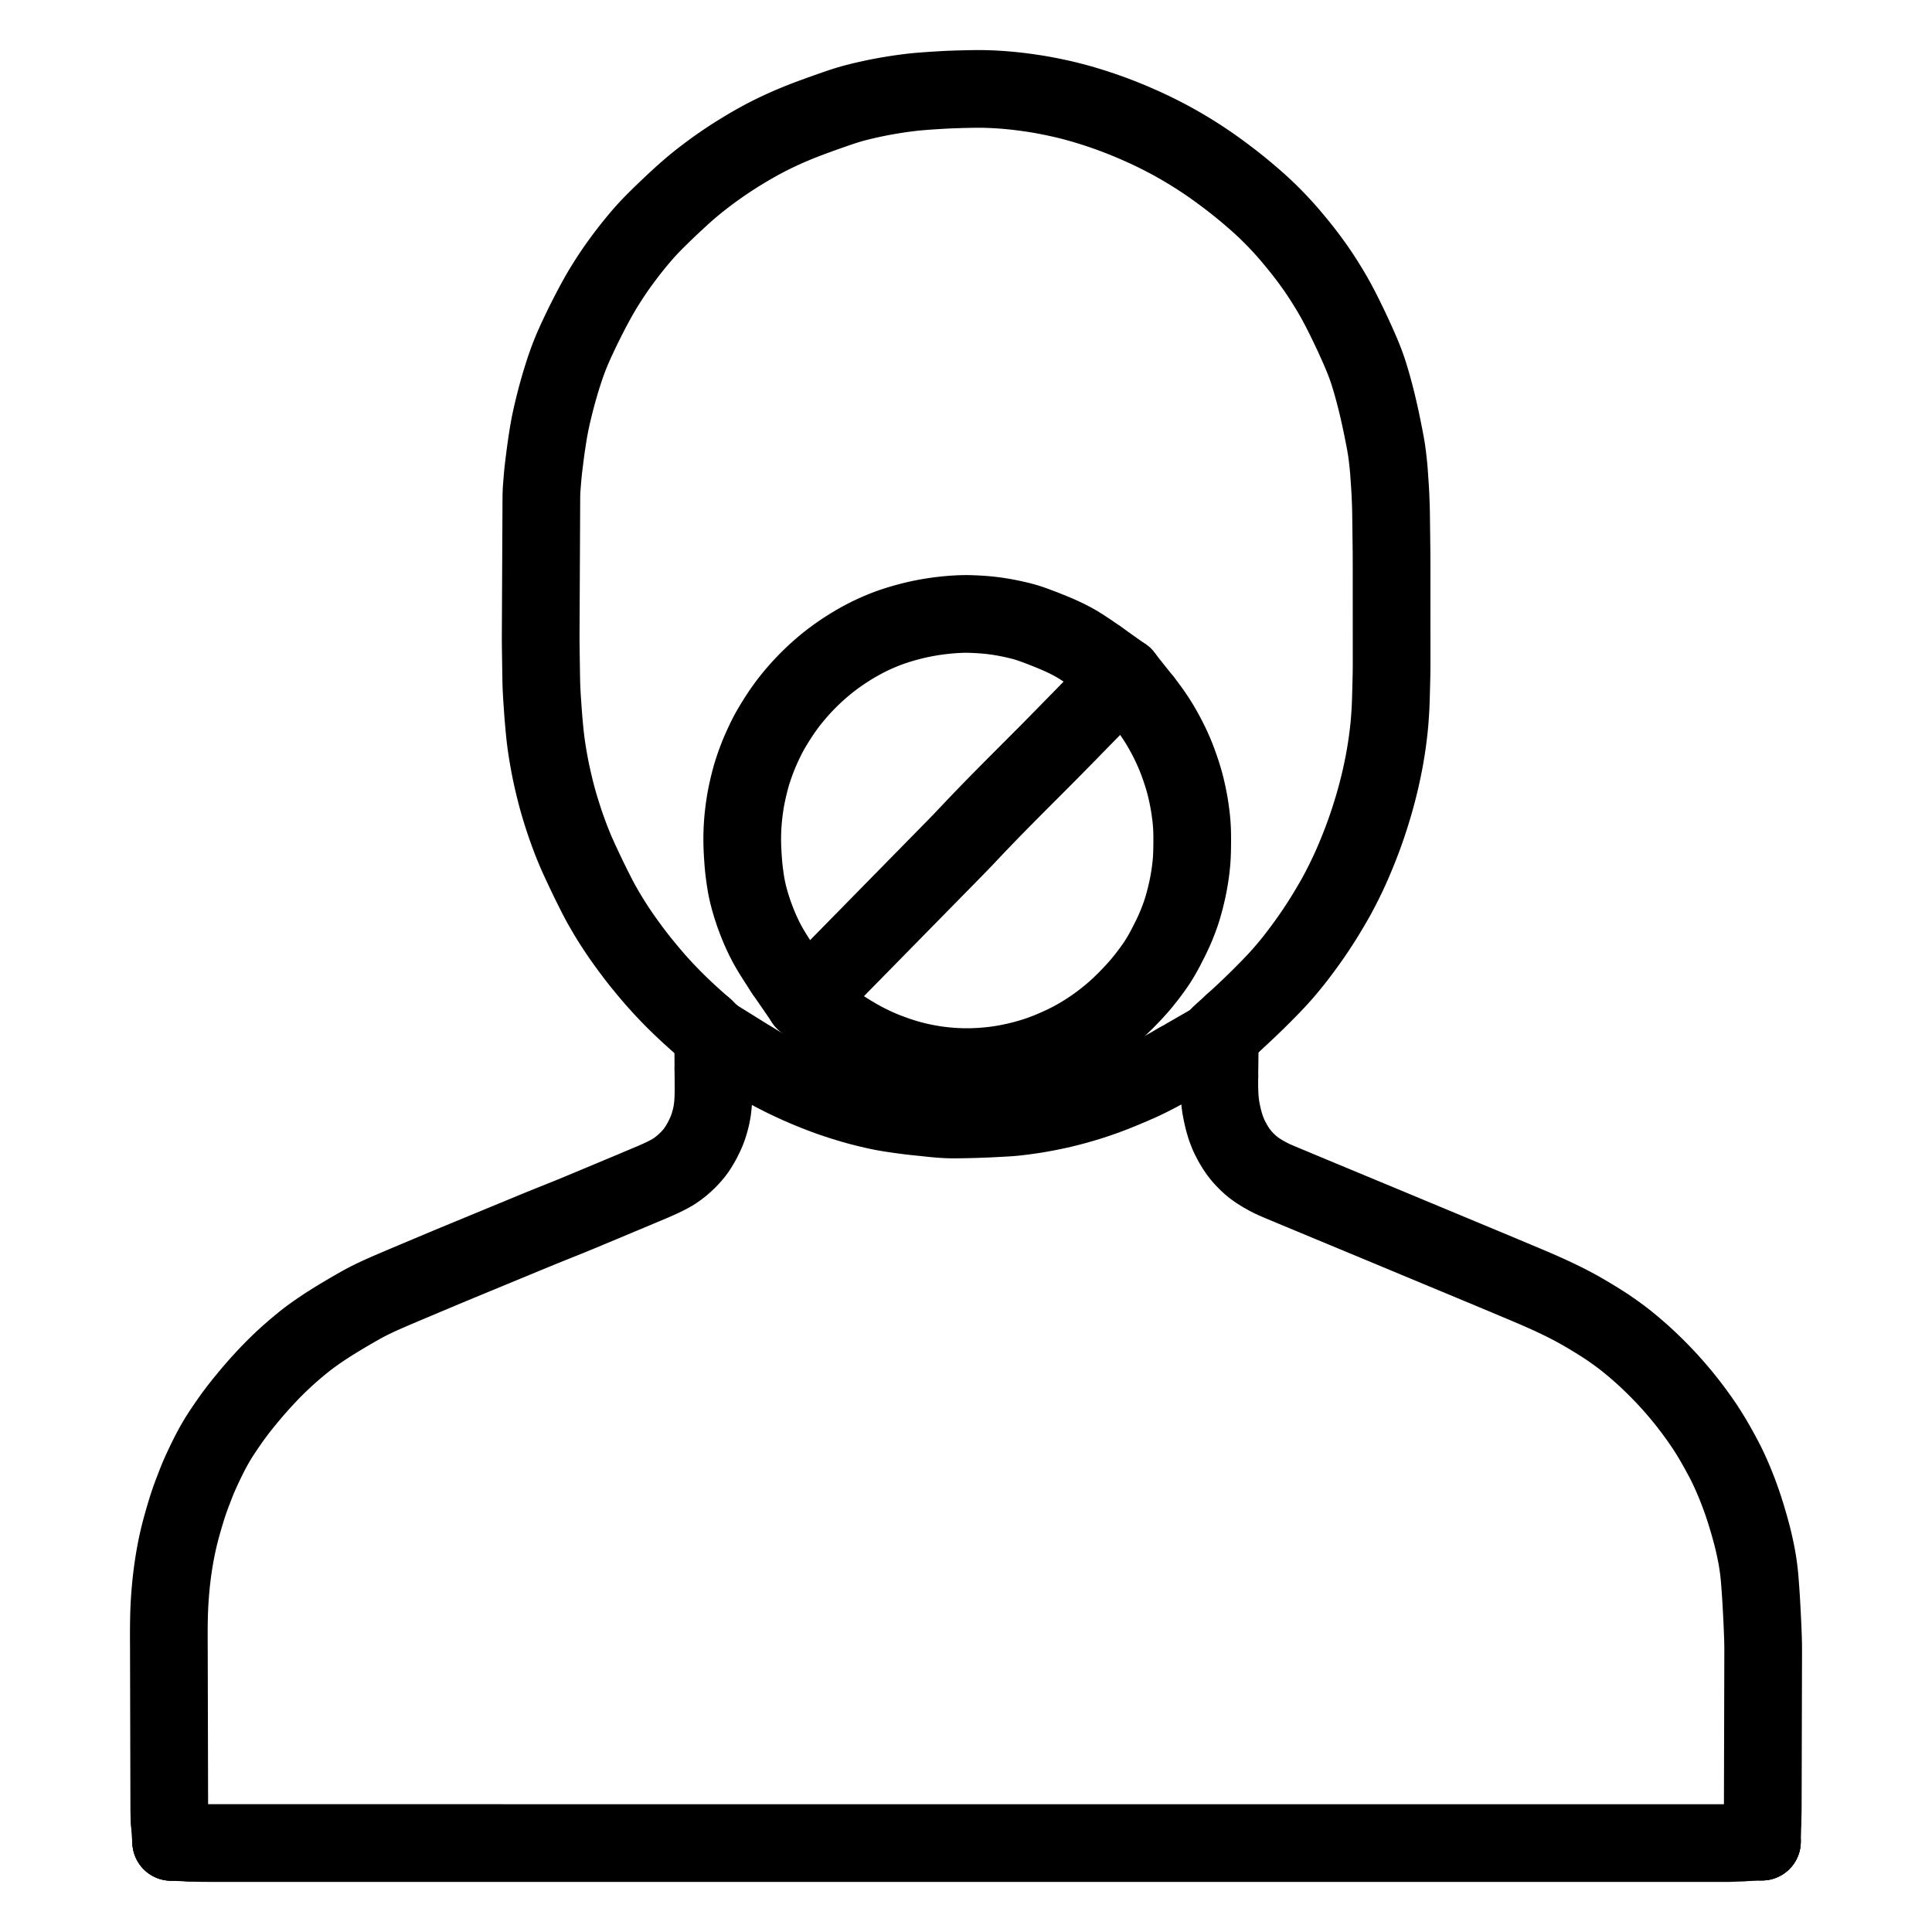
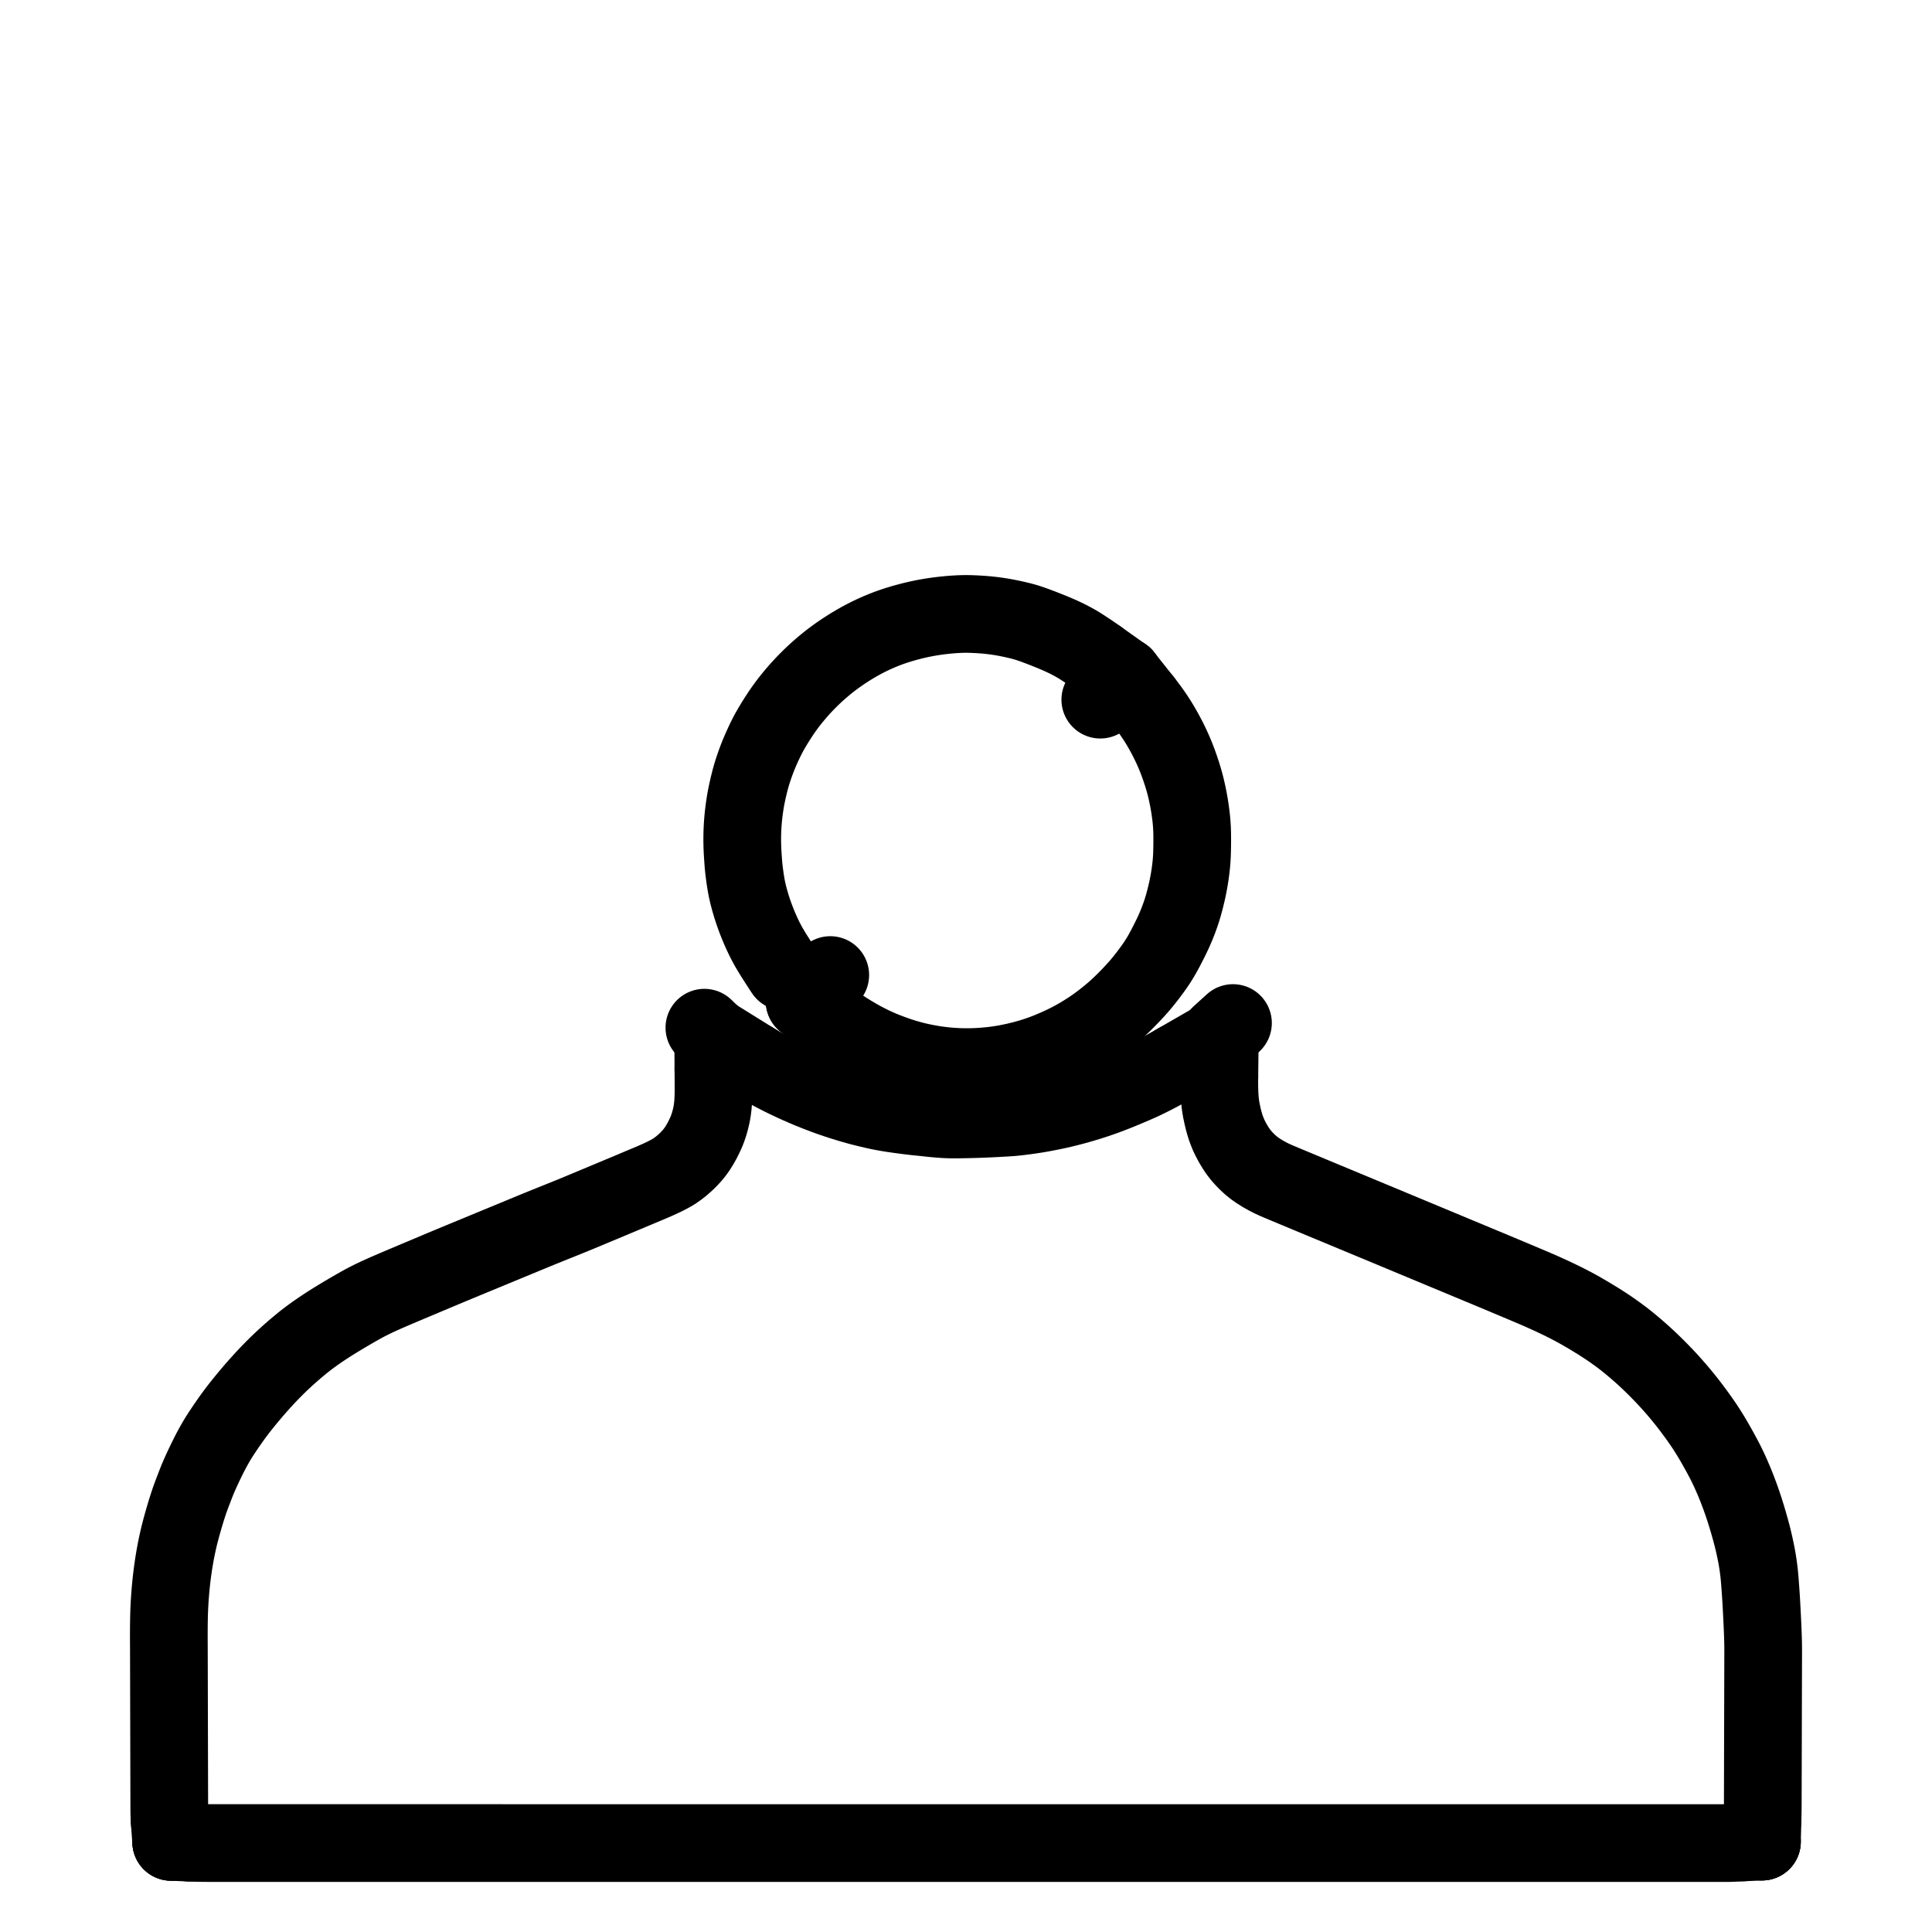
<svg xmlns="http://www.w3.org/2000/svg" viewBox="-47.5 -47.5 1119.0 1119.0" width="1024" height="1024">
  <g id="skeleton-paths" stroke-width="45.0">
    <path id="path-0-0" d="M388.747 567.074L389.852 567.737L391.373 568.620L393.336 569.749L395.560 570.990L397.849 572.232L400.395 573.589L402.893 574.888L405.104 576.019L407.275 577.095L409.587 578.202L412.457 579.538L415.469 580.904L418.494 582.232L421.347 583.434L424.424 584.678L427.517 585.885L430.490 587.013L432.884 587.884L435.088 588.657L436.979 589.294L439.136 590.005L441.319 590.692L443.887 591.479L446.481 592.242L448.839 592.912L451.104 593.521L453.388 594.099L455.899 594.716L458.526 595.330L460.723 595.821L462.980 596.283L464.763 596.620L466.929 596.998L468.723 597.287L470.880 597.613L472.663 597.869L474.774 598.160L476.580 598.398L478.739 598.675L480.574 598.900L482.730 599.147L484.530 599.331L486.658 599.546L488.474 599.732L490.638 599.971L492.478 600.166L494.638 600.377L496.439 600.529L498.541 600.684L500.363 600.793L502.470 600.873L504.336 600.901L506.437 600.896L508.303 600.873L510.403 600.841L512.269 600.805L514.370 600.757L516.236 600.708L518.337 600.645L520.203 600.584L522.358 600.503L524.205 600.426L526.434 600.321L528.580 600.213L531.194 600.073L533.719 599.936L536.009 599.802L538.175 599.646L539.994 599.487L542.171 599.252L544.386 598.979L546.991 598.639L549.653 598.261L552.289 597.852L554.943 597.406L557.585 596.926L560.256 596.410L562.927 595.864L565.618 595.281L568.286 594.666L571.475 593.878L575.029 592.935L579.032 591.812L583.037 590.604L587.016 589.320L590.970 587.959L594.897 586.520L598.798 585.006L602.604 583.455L606.081 581.998L609.160 580.680L611.641 579.599L614.030 578.518L616.358 577.406L618.930 576.138L621.554 574.794L624.162 573.422L626.780 571.999L629.328 570.580L631.638 569.275L633.256 568.353L634.410 567.688" stroke="#000000" stroke-width="45" fill="none" stroke-linecap="round" stroke-linejoin="round" />
    <path id="path-1-0" d="M658.738 576.088L658.720 577.654L658.710 579.129L658.719 581.457L658.751 583.374L658.824 585.571L658.910 587.376L659.063 589.505L659.244 591.322L659.541 593.511L659.938 595.758L660.484 598.385L661.131 601.107L661.765 603.396L662.442 605.591L663.091 607.352L663.955 609.539L665.064 611.865L666.488 614.575L668.119 617.277L669.684 619.606L671.392 621.793L673.056 623.665L675.026 625.669L676.870 627.367L679.032 629.112L681.342 630.721L684.029 632.397L686.717 633.898L689.025 635.076L691.287 636.110L693.480 637.049L696.087 638.144L698.656 639.216L700.975 640.183L703.134 641.082L705.004 641.861L707.150 642.755L709.335 643.665L711.928 644.745L714.622 645.866L717.453 647.044L720.523 648.320L723.587 649.593L726.515 650.810L728.867 651.788L731.102 652.717L733.466 653.700L736.391 654.916L739.446 656.186L742.497 657.455L745.359 658.644L748.491 659.946L751.873 661.352L755.247 662.757L758.368 664.056L761.229 665.247L764.360 666.550L767.752 667.961L771.132 669.369L774.125 670.615L776.477 671.595L778.711 672.525L781.081 673.511L784.083 674.761L787.466 676.170L790.833 677.572L793.948 678.870L796.809 680.061L799.945 681.366L803.345 682.781L806.725 684.188L809.715 685.434L812.060 686.411L814.220 687.310L816.089 688.088L818.235 688.983L820.431 689.903L823.033 690.995L825.599 692.073L827.917 693.047L830.073 693.953L831.940 694.738L834.083 695.639L836.263 696.558L838.851 697.651L841.534 698.794L844.348 700.014L847.375 701.361L850.385 702.733L853.345 704.116L855.670 705.225L857.871 706.304L859.637 707.188L861.678 708.232L863.466 709.167L865.594 710.315L867.993 711.653L871.132 713.470L874.679 715.585L878.140 717.707L881.104 719.586L883.393 721.086L885.555 722.563L887.545 723.962L889.771 725.570L891.745 727.035L893.914 728.705L896.137 730.497L898.662 732.590L901.229 734.796L903.502 736.798L905.739 738.840L907.664 740.643L909.806 742.702L911.689 744.551L913.781 746.660L915.619 748.554L917.660 750.714L919.449 752.652L921.472 754.904L923.458 757.187L925.650 759.765L927.840 762.426L930.014 765.155L932.353 768.206L934.621 771.271L936.774 774.258L938.439 776.646L939.947 778.875L941.357 781.051L942.887 783.487L944.416 786.027L945.974 788.702L947.656 791.685L949.348 794.753L950.966 797.780L952.410 800.603L953.907 803.722L955.488 807.225L957.162 811.155L958.750 815.125L960.247 819.096L961.642 823.034L962.965 827L964.208 830.986L965.370 834.926L966.361 838.444L967.201 841.568L967.884 844.294L968.588 847.340L969.245 850.376L969.866 853.462L970.344 856.179L970.759 858.837L971.100 861.401L971.369 863.599L971.590 865.835L971.778 868.074L971.976 870.661L972.161 873.241L972.317 875.484L972.463 877.703L972.580 879.580L972.707 881.806L972.827 884.007L972.961 886.575L973.090 889.103L973.200 891.359L973.300 893.532L973.381 895.398L973.467 897.498L973.538 899.364L973.608 901.465L973.658 903.331L973.697 905.431L973.713 907.298L973.717 909.398L973.713 911.264L973.707 913.365L973.702 915.231L973.697 917.331L973.692 919.197L973.687 921.298L973.682 923.164L973.676 925.264L973.672 927.130L973.666 929.231L973.661 931.097L973.656 933.198L973.651 935.064L973.646 937.164L973.641 939.030L973.635 941.131L973.630 942.997L973.625 945.097L973.620 946.963L973.615 949.064L973.610 950.930L973.604 953.030L973.600 954.897L973.594 956.997L973.589 958.863L973.584 960.964L973.579 962.830L973.574 964.930L973.569 966.796L973.563 968.897L973.558 970.763L973.553 972.863L973.548 974.730L973.543 976.830L973.538 978.696L973.532 980.797L973.528 982.663L973.522 984.763L973.517 986.629L973.512 988.730L973.507 990.596L973.502 992.696L973.497 994.562L973.491 996.663L973.487 998.529L973.468 1000.676L973.429 1002.950L973.383 1004.849L973.334 1006.693" stroke="#000000" stroke-width="45" fill="none" stroke-linecap="round" stroke-linejoin="round" />
    <path id="path-2-0" d="M62.190 1019.752L63.809 1019.822L65.845 1019.875L68.417 1019.941L70.640 1019.969L72.756 1019.981L74.622 1019.981L76.723 1019.981L78.589 1019.981L80.690 1019.981L82.556 1019.981L84.656 1019.981L86.522 1019.981L88.623 1019.981L90.489 1019.981L92.589 1019.981L94.455 1019.981L96.556 1019.981L98.422 1019.981L100.522 1019.981L102.389 1019.981L104.489 1019.981L106.355 1019.981L108.456 1019.981L110.322 1019.982L112.422 1019.982L114.288 1019.982L116.389 1019.982L118.255 1019.982L120.355 1019.982L122.222 1019.982L124.322 1019.982L126.188 1019.982L128.289 1019.982L130.155 1019.982L132.255 1019.982L134.121 1019.982L136.222 1019.982L138.088 1019.982L140.188 1019.982L142.054 1019.982L144.155 1019.982L146.021 1019.982L148.122 1019.982L149.988 1019.982L152.088 1019.982L153.954 1019.982L156.055 1019.982L157.921 1019.982L160.021 1019.982L161.887 1019.982L163.988 1019.982L165.854 1019.982L167.955 1019.982L169.821 1019.982L171.921 1019.982L173.787 1019.982L175.888 1019.982L177.754 1019.983L179.854 1019.983L181.720 1019.983L183.821 1019.983L185.687 1019.983L187.787 1019.983L189.654 1019.983L191.754 1019.983L193.620 1019.983L195.721 1019.983L197.587 1019.983L199.687 1019.983L201.553 1019.983L203.654 1019.983L205.520 1019.983L207.620 1019.983L209.487 1019.983L211.587 1019.983L213.453 1019.983L215.554 1019.983L217.420 1019.983L219.520 1019.983L221.386 1019.983L223.487 1019.983L225.353 1019.983L227.453 1019.983L229.319 1019.983L231.420 1019.983L233.286 1019.983L235.387 1019.983L237.253 1019.983L239.353 1019.983L241.219 1019.983L243.320 1019.983L245.186 1019.984L247.286 1019.984L249.152 1019.984L251.253 1019.984L253.119 1019.984L255.219 1019.984L257.086 1019.984L259.186 1019.984L261.052 1019.984L263.153 1019.984L265.019 1019.984L267.119 1019.984L268.985 1019.984L271.086 1019.984L272.952 1019.984L275.052 1019.984L276.919 1019.984L279.019 1019.984L280.885 1019.984L282.986 1019.984L284.852 1019.984L286.952 1019.984L288.818 1019.984L290.919 1019.984L292.785 1019.984L294.885 1019.984L296.751 1019.984L298.852 1019.984L300.718 1019.984L302.819 1019.984L304.685 1019.984L306.785 1019.984L308.651 1019.984L310.752 1019.984L312.618 1019.985L314.718 1019.985L316.584 1019.985L318.685 1019.985L320.551 1019.985L322.651 1019.985L324.518 1019.985L326.618 1019.985L328.484 1019.985L330.585 1019.985L332.451 1019.985L334.551 1019.985L336.417 1019.985L338.518 1019.985L340.384 1019.985L342.484 1019.985L344.351 1019.985L346.451 1019.985L348.317 1019.985L350.418 1019.985L352.284 1019.985L354.384 1019.985L356.250 1019.985L358.351 1019.985L360.217 1019.985L362.317 1019.985L364.183 1019.985L366.284 1019.985L368.150 1019.985L370.251 1019.985L372.117 1019.985L374.217 1019.985L376.083 1019.985L378.184 1019.985L380.050 1019.986L382.150 1019.986L384.016 1019.986L386.117 1019.986L387.983 1019.986L390.083 1019.986L391.950 1019.986L394.050 1019.986L395.916 1019.986L398.017 1019.986L399.883 1019.986L401.983 1019.986L403.849 1019.986L405.950 1019.986L407.816 1019.986L409.916 1019.986L411.783 1019.986L413.883 1019.986L415.749 1019.986L417.850 1019.986L419.716 1019.986L421.816 1019.986L423.682 1019.986L425.783 1019.986L427.649 1019.986L429.749 1019.986L431.615 1019.986L433.716 1019.986L435.582 1019.986L437.683 1019.986L439.549 1019.986L441.649 1019.986L443.515 1019.986L445.616 1019.987L447.482 1019.987L449.582 1019.987L451.448 1019.987L453.549 1019.987L455.415 1019.987L457.515 1019.987L459.382 1019.987L461.482 1019.987L463.348 1019.987L465.449 1019.987L467.315 1019.987L469.415 1019.987L471.281 1019.987L473.382 1019.987L475.248 1019.987L477.348 1019.987L479.215 1019.987L481.315 1019.987L483.181 1019.987L485.282 1019.987L487.148 1019.987L489.248 1019.987L491.114 1019.987L493.215 1019.987L495.081 1019.987L497.181 1019.987L499.047 1019.987L501.148 1019.987L503.014 1019.987L505.115 1019.987L506.981 1019.987L509.081 1019.987L510.947 1019.987L513.048 1019.988L514.914 1019.988L517.014 1019.988L518.880 1019.988L520.981 1019.988L522.847 1019.988L524.947 1019.988L526.814 1019.988L528.914 1019.988L530.780 1019.988L532.881 1019.988L534.747 1019.988L536.847 1019.988L538.713 1019.988L540.814 1019.988L542.680 1019.988L544.780 1019.988L546.647 1019.988L548.747 1019.988L550.613 1019.988L552.714 1019.988L554.580 1019.988L556.680 1019.988L558.546 1019.988L560.647 1019.988L562.513 1019.988L564.613 1019.988L566.479 1019.988L568.580 1019.988L570.446 1019.988L572.547 1019.988L574.413 1019.988L576.513 1019.988L578.379 1019.988L580.480 1019.989L582.346 1019.989L584.446 1019.989L586.312 1019.989L588.413 1019.989L590.279 1019.989L592.380 1019.989L594.246 1019.989L596.346 1019.989L598.212 1019.989L600.313 1019.989L602.179 1019.989L604.279 1019.989L606.145 1019.989L608.246 1019.989L610.112 1019.989L612.212 1019.989L614.079 1019.989L616.179 1019.989L618.045 1019.989L620.146 1019.989L622.012 1019.989L624.112 1019.989L625.978 1019.989L628.079 1019.989L629.945 1019.989L632.045 1019.989L633.912 1019.989L636.012 1019.989L637.878 1019.989L639.979 1019.989L641.845 1019.989L643.945 1019.989L645.811 1019.989L647.912 1019.990L649.778 1019.990L651.878 1019.990L653.744 1019.990L655.845 1019.990L657.711 1019.990L659.812 1019.990L661.678 1019.990L663.778 1019.990L665.644 1019.990L667.745 1019.990L669.611 1019.990L671.711 1019.990L673.577 1019.990L675.678 1019.990L677.544 1019.990L679.644 1019.990L681.511 1019.990L683.611 1019.990L685.477 1019.990L687.578 1019.990L689.444 1019.990L691.544 1019.990L693.410 1019.990L695.511 1019.990L697.377 1019.990L699.477 1019.990L701.344 1019.990L703.444 1019.990L705.310 1019.990L707.411 1019.990L709.277 1019.990L711.377 1019.990L713.243 1019.990L715.344 1019.991L717.210 1019.991L719.310 1019.991L721.176 1019.991L723.277 1019.991L725.143 1019.991L727.244 1019.991L729.110 1019.991L731.210 1019.991L733.076 1019.991L735.177 1019.991L737.043 1019.991L739.143 1019.991L741.009 1019.991L743.110 1019.991L744.976 1019.991L747.076 1019.991L748.943 1019.991L751.043 1019.991L752.909 1019.991L755.010 1019.991L756.876 1019.991L758.976 1019.991L760.842 1019.991L762.943 1019.991L764.809 1019.991L766.909 1019.991L768.776 1019.991L770.876 1019.991L772.742 1019.991L774.843 1019.991L776.709 1019.991L778.809 1019.991L780.675 1019.991L782.776 1019.992L784.642 1019.992L786.742 1019.992L788.608 1019.992L790.709 1019.992L792.575 1019.992L794.676 1019.992L796.542 1019.992L798.642 1019.992L800.508 1019.992L802.609 1019.992L804.475 1019.992L806.575 1019.992L808.441 1019.992L810.542 1019.992L812.408 1019.992L814.508 1019.992L816.375 1019.992L818.475 1019.992L820.341 1019.992L822.442 1019.992L824.308 1019.992L826.408 1019.992L828.274 1019.992L830.375 1019.992L832.241 1019.992L834.341 1019.992L836.208 1019.992L838.308 1019.992L840.174 1019.992L842.275 1019.992L844.141 1019.992L846.241 1019.992L848.107 1019.992L850.208 1019.993L852.074 1019.993L854.174 1019.993L856.040 1019.993L858.141 1019.993L860.007 1019.993L862.108 1019.993L863.974 1019.993L866.074 1019.993L867.940 1019.993L870.041 1019.993L871.907 1019.993L874.007 1019.993L875.873 1019.993L877.974 1019.993L879.840 1019.993L881.940 1019.993L883.807 1019.993L885.907 1019.993L887.773 1019.993L889.874 1019.993L891.740 1019.993L893.840 1019.993L895.706 1019.993L897.807 1019.993L899.673 1019.993L901.773 1019.993L903.640 1019.993L905.740 1019.993L907.606 1019.993L909.707 1019.993L911.573 1019.993L913.673 1019.993L915.539 1019.993L917.640 1019.994L919.506 1019.994L921.606 1019.994L923.472 1019.994L925.573 1019.994L927.439 1019.994L929.540 1019.994L931.406 1019.994L933.506 1019.994L935.372 1019.994L937.473 1019.994L939.339 1019.994L941.439 1019.994L943.305 1019.994L945.406 1019.994L947.272 1019.994L949.372 1019.996L951.239 1020L953.391 1019.995L955.619 1019.926L958.215 1019.820L960.192 1019.688L961.803 1019.620" stroke="#000000" stroke-width="45" fill="none" stroke-linecap="round" stroke-linejoin="round" />
    <path id="path-3-0" d="M50.773 1007.399L50.656 1005.811L50.611 1004L50.548 1001.431L50.540 998.915L50.531 996.732L50.526 994.562L50.521 992.696L50.516 990.596L50.512 988.730L50.506 986.629L50.502 984.763L50.497 982.663L50.492 980.797L50.487 978.696L50.482 976.830L50.477 974.730L50.473 972.863L50.468 970.763L50.463 968.897L50.458 966.796L50.453 964.930L50.448 962.830L50.444 960.964L50.438 958.863L50.434 956.997L50.429 954.897L50.424 953.030L50.419 950.930L50.414 949.064L50.409 946.963L50.405 945.097L50.400 942.997L50.395 941.131L50.390 939.030L50.385 937.164L50.380 935.064L50.376 933.198L50.370 931.097L50.366 929.231L50.361 927.130L50.356 925.264L50.351 923.164L50.347 921.298L50.341 919.197L50.337 917.331L50.332 915.231L50.327 913.365L50.322 911.264L50.317 909.376L50.309 907.239L50.301 905.342L50.291 903.139L50.285 900.898L50.283 898.370L50.294 895.850L50.310 893.706L50.340 891.543L50.372 889.713L50.424 887.567L50.485 885.664L50.576 883.523L50.672 881.632L50.798 879.531L50.923 877.665L51.083 875.541L51.234 873.707L51.424 871.611L51.598 869.850L51.826 867.727L52.035 865.921L52.304 863.755L52.547 861.937L52.858 859.767L53.134 857.947L53.484 855.794L53.794 853.990L54.187 851.836L54.534 850.028L54.968 847.893L55.351 846.100L55.826 843.997L56.244 842.219L56.769 840.123L57.348 837.916L58.154 834.987L59.137 831.537L60.275 827.741L61.403 824.186L62.453 821.063L63.359 818.589L64.186 816.372L64.928 814.494L65.643 812.588L66.349 810.810L67.158 808.816L67.982 806.909L68.958 804.707L70.007 802.440L71.258 799.795L72.518 797.213L73.651 794.941L74.717 792.883L75.713 791.031L76.890 788.926L77.989 787.022L79.265 784.924L80.594 782.850L82.251 780.354L84.029 777.742L85.680 775.361L87.259 773.148L88.630 771.287L90.122 769.315L91.504 767.534L93.061 765.573L94.569 763.713L96.347 761.559L98.025 759.561L99.955 757.310L101.707 755.311L103.634 753.157L105.303 751.326L107.124 749.371L108.802 747.609L110.758 745.607L112.586 743.785L114.593 741.834L116.360 740.161L118.323 738.349L120.166 736.692L122.328 734.798L124.328 733.091L126.502 731.280L128.378 729.756L130.513 728.082L132.770 726.392L135.444 724.472L138.167 722.597L140.547 721.008L142.779 719.555L144.856 718.243L147.242 716.762L149.683 715.280L151.957 713.916L154.211 712.581L156.430 711.292L158.920 709.855L161.453 708.429L163.769 707.153L166.083 705.950L168.402 704.804L170.919 703.610L173.454 702.446L175.631 701.475L177.903 700.482L180.219 699.487L182.812 698.377L185.379 697.289L187.567 696.364L189.710 695.461L191.589 694.669L193.740 693.765L196.041 692.798L198.605 691.719L201.195 690.630L203.410 689.696L205.553 688.794L207.431 688.002L209.583 687.099L211.886 686.135L214.454 685.064L217.050 683.987L219.269 683.067L221.419 682.178L223.303 681.400L225.459 680.509L227.790 679.546L230.746 678.325L233.766 677.077L236.718 675.857L238.997 674.916L241.160 674.022L243.039 673.246L245.197 672.354L247.533 671.389L250.494 670.166L253.515 668.917L256.466 667.698L258.740 666.759L260.901 665.868L262.777 665.094L264.940 664.208L267.260 663.261L269.842 662.218L272.453 661.166L274.675 660.277L276.834 659.411L278.721 658.656L280.887 657.782L283.203 656.839L285.777 655.785L288.393 654.703L290.616 653.779L292.904 652.823L295.254 651.841L298.243 650.594L301.240 649.342L304.176 648.115L306.462 647.157L308.761 646.194L311.111 645.210L314.100 643.958L317.095 642.702L320.014 641.478L322.287 640.521L324.444 639.614L326.318 638.828L328.492 637.916L330.929 636.880L333.975 635.532L337.201 634.030L340.248 632.464L342.730 631.035L345.037 629.442L347.101 627.835L349.310 625.912L351.179 624.122L353.058 622.109L354.591 620.283L356.222 618.064L357.714 615.693L359.318 612.855L360.710 610.015L361.792 607.612L362.660 605.262L363.291 603.303L363.958 600.914L364.422 598.978L364.863 596.746L365.137 594.935L365.394 592.744L365.544 590.879L365.665 588.695L365.725 586.817L365.761 584.677L365.770 582.846L365.762 580.708L365.746 578.447L365.723 575.640L365.706 573.441L365.695 571.577" stroke="#000000" stroke-width="45" fill="none" stroke-linecap="round" stroke-linejoin="round" />
-     <path id="path-4-0" d="M360.472 547.724L359.031 546.471L357.605 545.218L355.377 543.245L353.411 541.479L351.214 539.474L349.279 537.677L347.122 535.633L345.226 533.797L343.114 531.708L341.259 529.831L339.194 527.695L337.380 525.777L335.360 523.596L333.593 521.645L331.592 519.384L329.635 517.106L327.463 514.531L325.388 512.013L323.586 509.795L321.846 507.601L320.065 505.291L317.848 502.345L315.586 499.267L313.389 496.195L311.708 493.786L310.210 491.562L309.028 489.778L307.705 487.730L306.516 485.860L305.162 483.671L303.798 481.384L302.333 478.891L300.893 476.344L299.690 474.169L298.488 471.867L297.330 469.592L296.009 466.961L294.707 464.342L293.542 461.972L292.405 459.614L291.312 457.321L290.103 454.754L288.931 452.247L287.889 449.994L286.897 447.801L285.886 445.491L284.648 442.518L283.279 439.071L281.830 435.240L280.423 431.319L279.079 427.359L277.832 423.486L276.769 420.032L275.893 417.029L275.250 414.738L274.637 412.433L274.046 410.107L273.324 407.141L272.622 404.136L271.964 401.171L271.469 398.838L271.008 396.506L270.587 394.254L270.130 391.705L269.707 389.198L269.360 387.058L269.034 384.875L268.779 383.066L268.499 380.916L268.287 379.116L268.066 377.039L267.888 375.224L267.691 373.130L267.519 371.241L267.332 369.058L267.172 367.079L267.004 364.860L266.874 363.035L266.733 361.023L266.615 359.327L266.476 357.268L266.361 355.425L266.240 353.297L266.148 351.431L266.063 349.331L266.010 347.465L265.968 345.364L265.940 343.498L265.908 341.398L265.880 339.531L265.849 337.431L265.821 335.565L265.790 333.464L265.762 331.598L265.730 329.498L265.702 327.632L265.677 325.531L265.663 323.665L265.661 321.565L265.667 319.698L265.677 317.598L265.686 315.732L265.696 313.631L265.705 311.765L265.716 309.665L265.725 307.799L265.735 305.698L265.744 303.832L265.754 301.732L265.763 299.866L265.773 297.765L265.782 295.899L265.792 293.798L265.801 291.932L265.812 289.832L265.821 287.966L265.831 285.865L265.840 284L265.850 281.899L265.859 280.033L265.869 277.932L265.878 276.066L265.888 273.966L265.898 272.099L265.908 269.999L265.917 268.133L265.927 266.032L265.936 264.166L265.946 262.066L265.955 260.200L265.965 258.099L265.974 256.233L265.985 254.133L265.994 252.266L266.004 250.166L266.013 248.300L266.023 246.199L266.032 244.333L266.042 242.233L266.051 240.367L266.099 238.259L266.174 236.425L266.328 234.274L266.499 232.082L266.719 229.496L266.951 226.881L267.184 224.608L267.451 222.347L267.728 220.117L268.052 217.538L268.384 214.956L268.671 212.816L268.970 210.709L269.242 208.908L269.578 206.701L269.884 204.769L270.242 202.542L270.641 200.333L271.124 197.797L271.679 195.166L272.261 192.563L272.883 189.942L273.511 187.367L274.165 184.768L274.946 181.769L275.896 178.325L277.031 174.420L278.193 170.622L279.296 167.215L280.252 164.378L281.082 162.044L281.929 159.752L282.846 157.434L283.881 154.898L285.014 152.306L286.172 149.731L287.412 147.071L288.677 144.405L289.935 141.802L291.253 139.129L292.575 136.502L293.745 134.214L294.910 131.977L295.832 130.250L296.959 128.143L297.922 126.382L299.120 124.206L300.206 122.328L301.534 120.070L302.717 118.146L304.053 115.993L305.219 114.181L306.603 112.058L307.883 110.151L309.339 108.030L310.663 106.156L312.123 104.135L313.481 102.293L314.958 100.325L316.327 98.537L317.867 96.565L319.359 94.693L321.132 92.521L322.815 90.502L324.688 88.313L326.331 86.450L328.138 84.481L329.815 82.724L331.769 80.738L333.590 78.925L335.580 76.975L337.326 75.287L339.255 73.438L341.045 71.739L343.183 69.729L345.403 67.684L347.908 65.399L350.438 63.155L352.733 61.163L354.966 59.302L356.870 57.762L358.963 56.113L360.908 54.615L363.091 52.967L365.043 51.523L367.091 50.038L368.932 48.733L370.953 47.330L372.844 46.044L374.909 44.670L376.801 43.434L378.933 42.075L381.175 40.682L383.645 39.178L386.157 37.680L388.329 36.416L390.551 35.155L392.515 34.071L394.778 32.848L397.055 31.663L399.603 30.378L402.240 29.097L404.958 27.822L407.936 26.474L410.961 25.160L413.861 23.939L416.239 22.982L418.350 22.155L420.223 21.440L422.371 20.632L424.643 19.792L427.162 18.873L429.604 18L431.764 17.232L433.899 16.489L435.836 15.811L437.941 15.090L439.864 14.439L441.967 13.755L443.889 13.157L446.065 12.519L448.357 11.906L451.374 11.148L454.811 10.354L458.234 9.598L461.198 8.992L463.425 8.561L465.599 8.170L467.529 7.833L469.728 7.468L471.533 7.179L473.554 6.877L475.242 6.636L477.359 6.352L479.178 6.119L481.368 5.868L483.187 5.682L485.304 5.496L487.139 5.346L489.248 5.185L491.114 5.051L493.215 4.911L495.081 4.797L497.192 4.672L499.007 4.568L500.985 4.462L502.653 4.386L504.537 4.315L506.383 4.255L508.370 4.194L510.402 4.136L512.307 4.089L514.370 4.049L516.236 4.021L518.353 4.003L520.202 4L522.380 4.024L524.578 4.085L527.161 4.185L529.735 4.318L532.016 4.457L534.203 4.620L536.069 4.780L538.184 4.979L540.027 5.166L542.191 5.406L544.418 5.683L546.992 6.023L549.567 6.391L551.701 6.710L553.828 7.054L555.619 7.363L557.883 7.771L560.129 8.210L562.676 8.724L565.165 9.258L567.385 9.748L569.604 10.264L571.567 10.746L573.767 11.306L575.718 11.827L577.920 12.430L580.198 13.088L583.174 13.979L586.629 15.070L590.506 16.351L594.445 17.726L598.277 19.137L601.750 20.471L604.880 21.725L607.734 22.912L610.776 24.222L613.804 25.556L616.816 26.923L619.619 28.242L622.595 29.699L625.535 31.183L628.372 32.656L630.695 33.898L632.903 35.114L634.880 36.228L637.035 37.470L639.007 38.632L641.135 39.913L643.084 41.112L645.186 42.432L647.109 43.667L649.185 45.028L651.084 46.299L653.129 47.696L655.003 49L657.150 50.530L659.386 52.163L661.892 54.024L664.380 55.911L666.630 57.641L668.832 59.375L670.733 60.901L672.799 62.592L674.682 64.162L676.857 66.006L678.849 67.728L681.078 69.692L683.035 71.460L685.252 73.517L687.469 75.657L690.138 78.322L692.775 81.049L695.349 83.810L697.413 86.101L699.436 88.431L701.387 90.743L703.547 93.349L705.611 95.897L707.391 98.133L709.006 100.222L710.383 102.048L711.851 104.037L713.187 105.885L714.668 107.985L716.050 109.997L717.614 112.332L719.191 114.775L721.017 117.683L722.833 120.667L724.569 123.615L726.088 126.308L727.499 128.913L728.874 131.542L730.249 134.238L731.722 137.206L733.173 140.180L734.601 143.158L735.883 145.890L737.120 148.581L738.343 151.284L739.573 154.048L740.884 157.094L742.147 160.158L743.296 163.118L744.167 165.520L744.898 167.689L745.502 169.589L746.148 171.689L746.706 173.598L747.342 175.796L747.941 177.994L748.619 180.487L749.258 182.983L749.817 185.187L750.358 187.458L750.811 189.390L751.306 191.561L751.709 193.360L752.162 195.443L752.557 197.295L753.018 199.522L753.466 201.722L753.974 204.277L754.466 206.811L754.899 209.097L755.284 211.317L755.587 213.200L755.883 215.328L756.106 217.095L756.344 219.162L756.537 220.942L756.760 223.146L756.925 225.054L757.089 227.253L757.208 229.032L757.349 231.104L757.472 232.880L757.616 235.025L757.724 236.905L757.832 239.044L757.910 240.911L757.994 243.011L758.062 244.877L758.125 246.978L758.166 248.844L758.200 250.944L758.223 252.810L758.249 254.911L758.273 256.777L758.299 258.877L758.322 260.744L758.348 262.844L758.372 264.710L758.398 266.811L758.421 268.677L758.446 270.777L758.464 272.643L758.477 274.744L758.483 276.610L758.486 278.710L758.487 280.576L758.488 282.677L758.489 284.543L758.490 286.644L758.490 288.510L758.491 290.610L758.492 292.476L758.493 294.577L758.494 296.443L758.495 298.543L758.495 300.409L758.496 302.510L758.497 304.376L758.498 306.476L758.499 308.343L758.500 310.443L758.501 312.309L758.501 314.410L758.502 316.276L758.503 318.376L758.504 320.242L758.505 322.343L758.506 324.209L758.506 326.309L758.507 328.176L758.508 330.276L758.509 332.142L758.510 334.243L758.511 336.109L758.507 338.209L758.496 340.075L758.469 342.176L758.433 344.042L758.383 346.142L758.335 348.008L758.281 350.109L758.232 351.975L758.178 354.076L758.130 355.942L758.067 358.095L758 359.991L757.904 362.140L757.805 363.961L757.679 366.052L757.556 367.860L757.402 369.935L757.248 371.735L757.045 373.857L756.839 375.763L756.587 377.932L756.357 379.784L756.086 381.848L755.843 383.587L755.528 385.690L755.244 387.485L754.871 389.736L754.553 391.558L754.130 393.867L753.702 396.042L753.165 398.687L752.606 401.282L752.095 403.591L751.545 405.930L750.996 408.158L750.361 410.674L749.709 413.146L749.120 415.322L748.486 417.558L747.930 419.455L747.287 421.607L746.718 423.452L746.058 425.562L745.438 427.482L744.751 429.571L744.106 431.472L743.399 433.504L742.722 435.403L741.980 437.432L741.276 439.320L740.455 441.465L739.518 443.844L738.326 446.794L737.057 449.858L735.750 452.913L734.517 455.678L733.272 458.370L731.995 461.043L730.696 463.687L729.353 466.342L728.005 468.919L726.765 471.231L725.486 473.524L724.152 475.832L722.691 478.329L721.182 480.846L719.887 482.985L718.485 485.223L717.270 487.135L715.853 489.310L714.661 491.118L713.219 493.249L711.868 495.215L710.236 497.536L708.585 499.823L706.740 502.336L704.863 504.836L703.172 507.049L701.435 509.258L699.635 511.476L697.529 514.011L695.309 516.590L693.272 518.871L691.203 521.101L689.377 523.016L687.312 525.152L685.464 527.036L683.370 529.143L681.497 531.002L679.375 533.081L677.478 534.916L675.331 536.970L673.413 538.784L671.240 540.813L669.299 542.603L667.736 544.033L666.632 545.035" stroke="#000000" stroke-width="45" fill="none" stroke-linecap="round" stroke-linejoin="round" />
    <path id="path-extension-1" d="M634.410 567.688L654.318 556.212" stroke="#000000" stroke-width="45" fill="none" stroke-linecap="round" stroke-linejoin="round" />
    <path id="path-extension-2" d="M658.738 576.088L659.003 553.511" stroke="#000000" stroke-width="45" fill="none" stroke-linecap="round" stroke-linejoin="round" />
    <path id="path-extension-3" d="M973.334 1006.693L973 1019.145" stroke="#000000" stroke-width="45" fill="none" stroke-linecap="round" stroke-linejoin="round" />
    <path id="path-extension-4" d="M62.190 1019.752L51.654 1019.295" stroke="#000000" stroke-width="45" fill="none" stroke-linecap="round" stroke-linejoin="round" />
    <path id="path-extension-5" d="M961.803 1019.620L973 1019.145" stroke="#000000" stroke-width="45" fill="none" stroke-linecap="round" stroke-linejoin="round" />
    <path id="path-extension-6" d="M50.773 1007.399L51.654 1019.295" stroke="#000000" stroke-width="45" fill="none" stroke-linecap="round" stroke-linejoin="round" />
    <path id="path-extension-7" d="M666.632 545.035L659.021 551.942" stroke="#000000" stroke-width="45" fill="none" stroke-linecap="round" stroke-linejoin="round" />
    <path id="path-connection-1" d="M973 1019.145L973 1019.145" stroke="#000000" stroke-width="45" fill="none" stroke-linecap="round" stroke-linejoin="round" />
    <path id="path-connection-2" d="M51.654 1019.295L51.654 1019.295" stroke="#000000" stroke-width="45" fill="none" stroke-linecap="round" stroke-linejoin="round" />
    <path id="path-connection-3" d="M388.747 567.074L365.585 552.674" stroke="#000000" stroke-width="45" fill="none" stroke-linecap="round" stroke-linejoin="round" />
    <path id="path-connection-4" d="M365.695 571.577L365.585 552.674" stroke="#000000" stroke-width="45" fill="none" stroke-linecap="round" stroke-linejoin="round" />
    <path id="path-connection-5" d="M360.472 547.724L365.585 552.674" stroke="#000000" stroke-width="45" fill="none" stroke-linecap="round" stroke-linejoin="round" />
  </g>
  <g id="skeleton-paths" stroke-width="45.0">
    <path id="path-0-0" d="M434.753 544.171L436.320 545.324L437.774 546.367L440.089 547.975L442.541 549.571L445.606 551.465L448.758 553.324L451.822 555.041L454.670 556.528L457.359 557.857L460.123 559.143L462.719 560.282L465.808 561.536L469.136 562.778L472.509 563.977L475.473 564.939L477.729 565.623L479.976 566.244L481.897 566.746L484.168 567.299L486.386 567.782L488.911 568.297L491.429 568.750L493.630 569.119L495.829 569.435L497.723 569.674L499.883 569.911L501.742 570.087L503.808 570.249L505.596 570.362L507.707 570.463L509.582 570.523L511.726 570.557L513.592 570.557L515.734 570.516L517.608 570.451L519.717 570.344L521.504 570.227L523.621 570.058L525.507 569.881L527.671 569.646L529.498 569.416L531.612 569.112L533.483 568.812L535.734 568.417L537.958 567.969L540.484 567.432L542.987 566.834L545.208 566.283L547.411 565.677L549.340 565.123L551.455 564.473L553.366 563.850L555.405 563.141L557.296 562.449L559.437 561.617L561.735 560.672L564.353 559.546L567.011 558.348L569.392 557.227L571.706 556.068L573.611 555.069L575.675 553.934L577.388 552.958L579.514 551.685L581.411 550.517L583.597 549.104L585.395 547.907L587.547 546.392L589.805 544.729L592.463 542.690L595.113 540.553L597.446 538.590L599.619 536.655L601.418 534.981L603.271 533.192L604.903 531.568L606.712 529.716L608.413 527.931L610.285 525.909L611.935 524.065L613.723 521.978L615.539 519.729L617.553 517.149L619.528 514.498L621.188 512.183L622.688 509.972L623.921 508.027L625.234 505.845L626.338 503.871L627.558 501.618L628.722 499.347L630.019 496.803L631.311 494.154L632.546 491.500L633.893 488.360L635.118 485.248L636.262 482.105L637.058 479.690L637.759 477.385L638.366 475.190L639.023 472.711L639.641 470.149L640.151 467.929L640.621 465.676L640.967 463.865L641.338 461.764L641.634 459.917L641.946 457.767L642.196 455.871L642.437 453.690L642.611 451.887L642.768 449.759L642.860 448.026L642.937 445.884L642.978 444.039L643.012 441.884L643.027 440.018L643.028 437.918L643.014 436.052L642.964 433.902L642.890 432.009L642.754 429.843L642.612 428.060L642.394 425.904L642.125 423.732L641.773 421.145L641.354 418.488L640.888 415.862L640.366 413.223L639.795 410.625L639.273 408.387L638.677 406.061L638.035 403.792L637.116 400.768L635.999 397.414L634.780 393.978L633.560 390.820L632.394 388.032L631.188 385.325L629.919 382.648L628.597 380.014L627.208 377.392L625.797 374.864L624.484 372.599L623.151 370.421L621.918 368.501L620.538 366.439L619.228 364.565L617.774 362.559L616.402 360.739L615.329 359.344L614.517 358.312" stroke="#000000" stroke-width="45" fill="none" stroke-linecap="round" stroke-linejoin="round" />
-     <path id="path-1-0" d="M433.385 517.238L434.720 515.878L436.047 514.526L438.127 512.406L439.976 510.522L442.057 508.402L443.905 506.518L445.986 504.398L447.834 502.514L449.915 500.394L451.767 498.507L453.898 496.335L456.038 494.155L458.414 491.734L460.781 489.322L462.881 487.182L464.988 485.034L466.826 483.162L468.907 481.042L470.756 479.159L472.838 477.040L474.687 475.156L476.768 473.037L478.617 471.154L480.698 469.034L482.547 467.151L484.629 465.031L486.478 463.148L488.559 461.028L490.408 459.145L492.489 457.025L494.345 455.135L496.483 452.959L498.632 450.771L501.011 448.348L503.376 445.939L505.468 443.808L507.564 441.660L509.384 439.777L511.434 437.626L513.247 435.707L515.287 433.546L517.103 431.630L519.154 429.480L520.981 427.574L523.042 425.435L524.878 423.539L526.950 421.409L528.794 419.521L530.874 417.400L532.725 415.519L534.812 413.405L536.669 411.530L538.762 409.422L540.624 407.552L542.721 405.448L544.585 403.580L546.683 401.477L548.548 399.610L550.647 397.508L552.519 395.633L554.674 393.473L556.840 391.298L559.234 388.889L561.610 386.490L563.706 384.367L565.810 382.229L567.643 380.361L569.722 378.239L571.568 376.352L573.646 374.229L575.492 372.343L577.570 370.220L579.416 368.334L581.493 366.211L583.339 364.325L585.417 362.201L587.263 360.315L588.744 358.803L589.785 357.738" stroke="#000000" stroke-width="45" fill="none" stroke-linecap="round" stroke-linejoin="round" />
    <path id="path-2-0" d="M406.782 515.315L405.855 513.915L404.871 512.402L403.378 510.091L402.076 508.056L400.695 505.880L399.366 503.722L397.919 501.278L396.496 498.700L395.153 496.080L393.879 493.408L392.675 490.712L391.510 487.952L390.288 484.840L389.028 481.366L387.759 477.522L386.631 473.682L385.743 470.269L385.064 467.229L384.555 464.474L384.075 461.407L383.663 458.389L383.318 455.517L383.100 453.271L382.937 451.140L382.807 449.274L382.671 447.173L382.564 445.307L382.476 443.207L382.423 441.341L382.396 439.240L382.401 437.374L382.438 435.273L382.498 433.407L382.596 431.307L382.713 429.441L382.880 427.347L383.052 425.533L383.287 423.457L383.510 421.657L383.807 419.509L384.077 417.701L384.441 415.526L384.865 413.316L385.469 410.449L386.161 407.458L386.898 404.500L387.559 402.084L388.220 399.864L388.960 397.619L389.785 395.202L390.776 392.496L391.793 389.890L393.081 386.833L394.401 383.903L395.800 380.943L396.960 378.627L398.169 376.361L399.458 374.110L401.163 371.264L402.996 368.350L404.920 365.423L406.514 363.106L408.132 360.885L409.484 359.104L411.205 356.935L412.796 355.013L414.687 352.804L416.332 350.965L418.135 349.022L419.793 347.303L421.654 345.437L423.370 343.776L425.299 341.984L427.132 340.349L429.206 338.564L431.078 337.010L433.067 335.421L434.877 334.035L437.007 332.476L439.032 331.051L441.367 329.470L443.574 328.044L445.997 326.530L448.458 325.074L451.006 323.636L453.622 322.240L456.271 320.911L458.918 319.661L461.618 318.466L464.228 317.388L466.516 316.495L468.679 315.714L470.458 315.112L472.547 314.433L474.379 313.875L476.602 313.224L478.765 312.648L481.147 312.032L483.654 311.440L486.166 310.896L488.845 310.367L491.486 309.910L494.114 309.503L496.792 309.143L499.455 308.836L501.899 308.590L504.244 308.399L506.302 308.265L508.365 308.157L510.424 308.095L512.326 308.082L514.381 308.118L516.097 308.179L518.124 308.271L519.940 308.371L522.186 308.530L524.140 308.697L526.309 308.922L528.043 309.131L530.097 309.412L531.900 309.688L534.189 310.072L536.432 310.505L539.036 311.040L541.549 311.612L543.829 312.160L545.972 312.739L547.874 313.315L549.969 314.018L551.868 314.700L553.939 315.475L555.689 316.135L557.817 316.965L560.060 317.863L562.666 318.924L565.364 320.072L567.935 321.225L570.695 322.547L573.294 323.898L575.688 325.218L577.872 326.539L579.797 327.761L581.872 329.119L583.774 330.392L585.913 331.863L587.343 332.861L588.818 333.911" stroke="#000000" stroke-width="45" fill="none" stroke-linecap="round" stroke-linejoin="round" />
    <path id="path-connection-1" d="M434.753 544.171L418.524 532.382" stroke="#000000" stroke-width="45" fill="none" stroke-linecap="round" stroke-linejoin="round" />
    <path id="path-connection-2" d="M433.385 517.238L418.524 532.382" stroke="#000000" stroke-width="45" fill="none" stroke-linecap="round" stroke-linejoin="round" />
-     <path id="path-connection-3" d="M406.782 515.315L418.524 532.382" stroke="#000000" stroke-width="45" fill="none" stroke-linecap="round" stroke-linejoin="round" />
    <path id="path-connection-4" d="M614.517 358.312L603.289 344.188" stroke="#000000" stroke-width="45" fill="none" stroke-linecap="round" stroke-linejoin="round" />
    <path id="path-connection-5" d="M589.785 357.738L603.289 344.188" stroke="#000000" stroke-width="45" fill="none" stroke-linecap="round" stroke-linejoin="round" />
    <path id="path-connection-6" d="M588.818 333.911L603.289 344.188" stroke="#000000" stroke-width="45" fill="none" stroke-linecap="round" stroke-linejoin="round" />
  </g>
</svg>